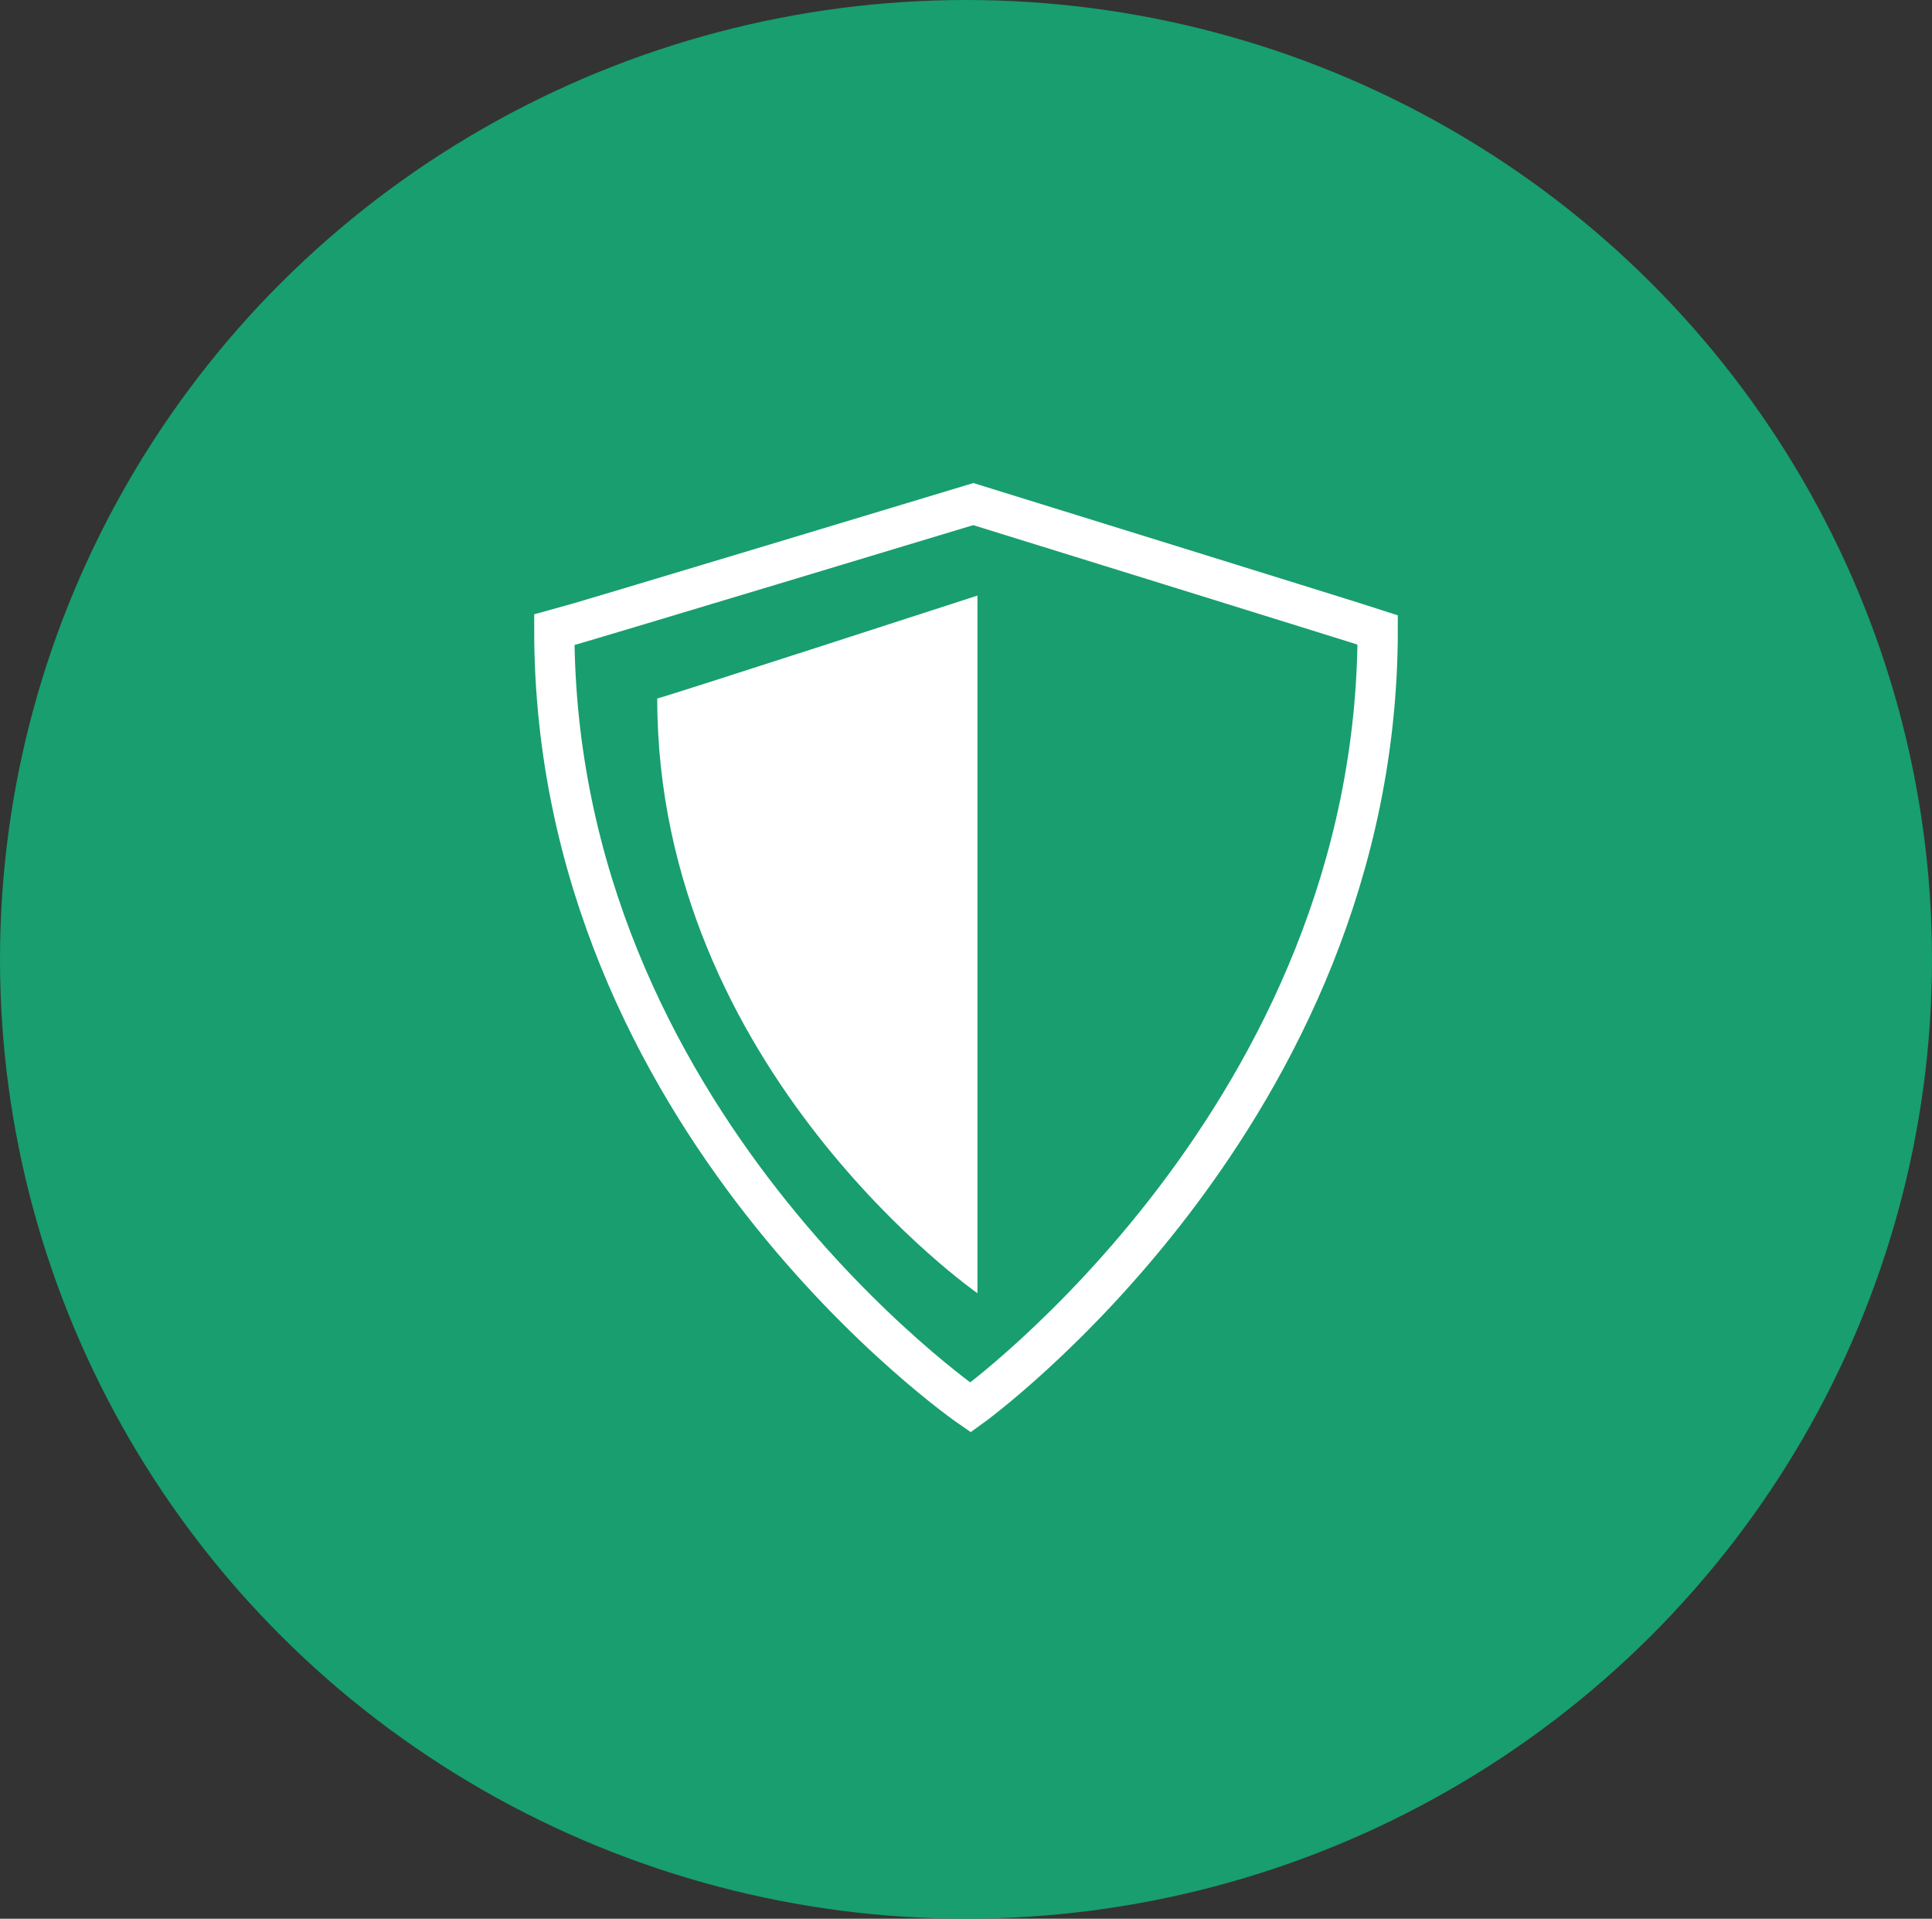
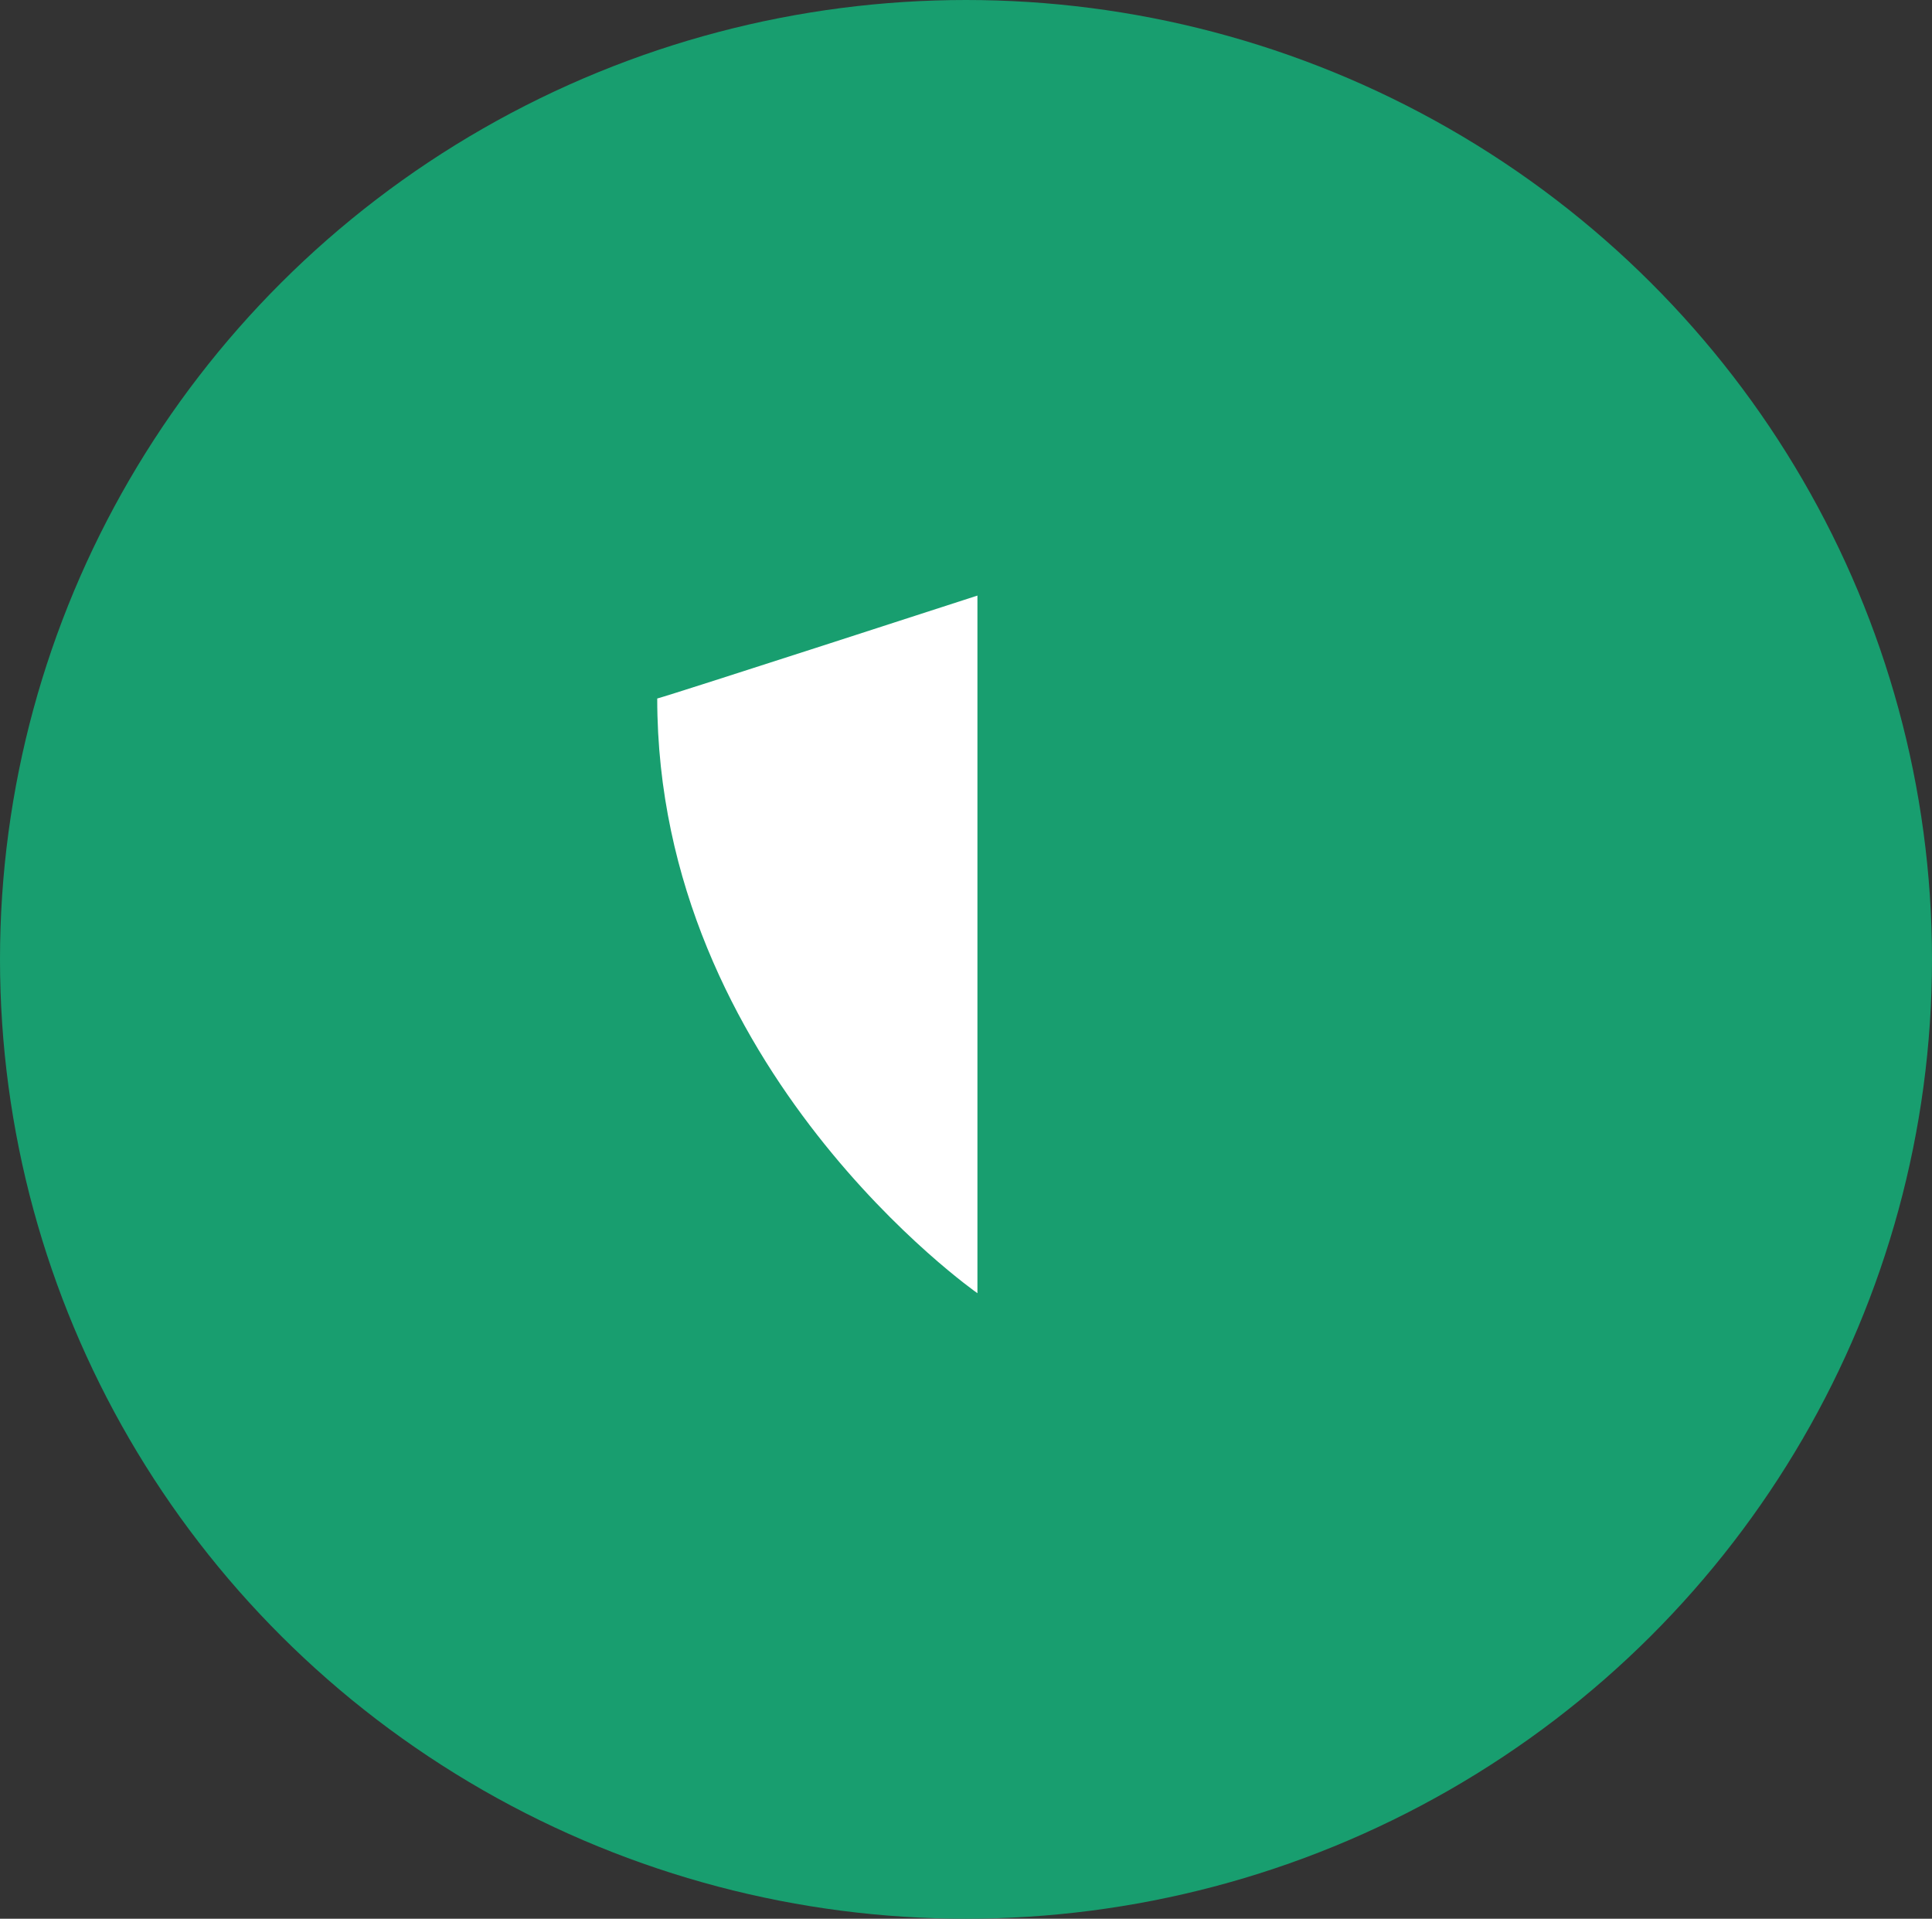
<svg xmlns="http://www.w3.org/2000/svg" width="144" height="143" viewBox="0 0 144 143">
  <rect x="0" y="0" width="144" height="143" fill="#333333" stroke="none" />
  <defs>
    <clipPath id="clip-path">
      <rect id="Rectangle_61" data-name="Rectangle 61" width="64.369" height="70.738" transform="translate(0 0)" fill="none" />
    </clipPath>
  </defs>
  <g id="ICONS-Safeguarding.png" transform="translate(-364 -1337)">
    <ellipse id="Ellipse_82" data-name="Ellipse 82" cx="72" cy="71.5" rx="72" ry="71.5" transform="translate(364 1337)" fill="#189e6f" />
    <g id="Icon_1" data-name="Icon 1" transform="translate(403.815 1373)">
      <g id="Group_144" data-name="Group 144" clip-path="url(#clip-path)">
-         <path id="Path_157" data-name="Path 157" d="M32.73,1.569S3,10.558,1.5,10.945C1.5,47.589,32.519,68.9,32.519,68.9S62.87,47.085,62.87,10.945C61.371,10.449,32.73,1.569,32.73,1.569Z" fill="none" stroke="#fff" stroke-miterlimit="10" stroke-width="3" />
        <path id="Path_158" data-name="Path 158" d="M9.171,16.059c0,27.676,23.866,44.322,23.866,44.322V8.388S10.3,15.767,9.171,16.059" fill="#fff" fill-rule="evenodd" />
      </g>
    </g>
  </g>
</svg>